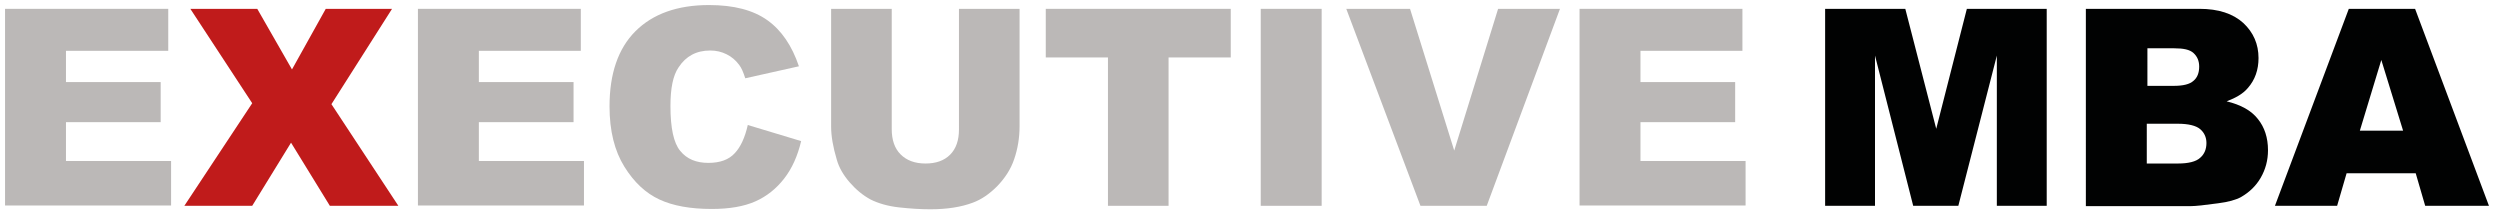
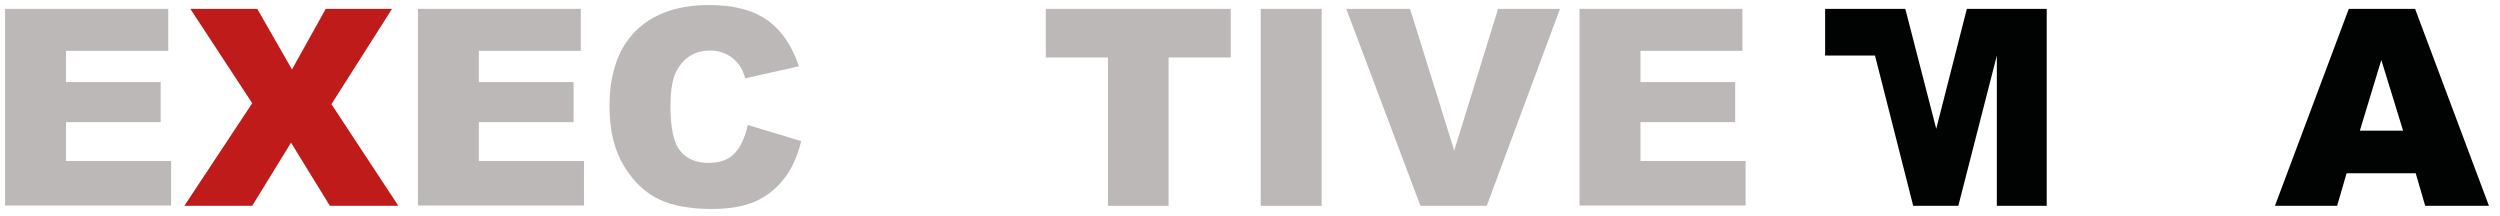
<svg xmlns="http://www.w3.org/2000/svg" version="1.1" id="Layer_1" x="0px" y="0px" viewBox="0 0 792 68.5" style="enable-background:new 0 0 792 68.5;" xml:space="preserve">
  <style type="text/css">
	.st0{fill:#010202;}
	.st1{fill:#BBB8B7;}
	.st2{fill:#C01B1B;}
</style>
  <g>
    <g>
-       <path class="st0" d="M578.2,2.8h25.4l9.8,38l9.7-38h25.3v62.4h-15.8V17.6l-12.2,47.6h-14.3L594,17.6v47.6h-15.8V2.8z" />
-       <path class="st0" d="M660.7,2.8h36.1c6,0,10.6,1.5,13.9,4.5c3.2,3,4.8,6.7,4.8,11.1c0,3.7-1.1,6.9-3.4,9.5    c-1.5,1.8-3.8,3.1-6.7,4.2c4.5,1.1,7.8,2.9,9.9,5.6c2.1,2.6,3.2,5.9,3.2,9.9c0,3.2-0.8,6.1-2.3,8.7c-1.5,2.6-3.6,4.6-6.2,6.1    c-1.6,0.9-4.1,1.6-7.3,2c-4.3,0.6-7.2,0.9-8.6,0.9h-33.3V2.8z M680.2,27.2h8.4c3,0,5.1-0.5,6.3-1.6c1.2-1,1.8-2.5,1.8-4.5    c0-1.8-0.6-3.2-1.8-4.3s-3.2-1.5-6.1-1.5h-8.5V27.2z M680.2,51.8h9.8c3.3,0,5.7-0.6,7-1.8c1.4-1.2,2-2.8,2-4.7    c0-1.8-0.7-3.3-2-4.4c-1.3-1.1-3.7-1.7-7.1-1.7h-9.8V51.8z" />
+       <path class="st0" d="M578.2,2.8h25.4l9.8,38l9.7-38h25.3v62.4h-15.8V17.6l-12.2,47.6h-14.3L594,17.6h-15.8V2.8z" />
      <path class="st0" d="M765.3,54.9h-21.9l-3,10.3h-19.7l23.4-62.4h21l23.4,62.4h-20.2L765.3,54.9z M761.3,41.4l-6.9-22.4l-6.8,22.4    H761.3z" />
    </g>
    <path class="st1" d="M1.6,2.8h51.7v13.3H20.9V26h30v12.7h-30V51h33.3v14.1H1.6V2.8z" />
    <path class="st2" d="M60.3,2.8h21.2l11,19.2l10.7-19.2h21L105,33l21.2,32.2h-21.7l-12.3-20l-12.3,20H58.4l21.5-32.5L60.3,2.8z" />
    <path class="st1" d="M132.3,2.8H184v13.3h-32.3V26h30v12.7h-30V51h33.3v14.1h-52.6V2.8z" />
    <path class="st1" d="M236.9,39.6l16.9,5.1c-1.1,4.7-2.9,8.7-5.4,11.9s-5.5,5.6-9.1,7.2c-3.6,1.6-8.2,2.4-13.8,2.4   c-6.8,0-12.3-1-16.6-3c-4.3-2-8-5.4-11.1-10.4s-4.7-11.3-4.7-19.1c0-10.3,2.7-18.3,8.2-23.8c5.5-5.5,13.3-8.3,23.3-8.3   c7.9,0,14,1.6,18.5,4.8c4.5,3.2,7.8,8.1,10,14.6l-17,3.8c-0.6-1.9-1.2-3.3-1.9-4.2c-1.1-1.5-2.4-2.6-4-3.4   c-1.6-0.8-3.3-1.2-5.2-1.2c-4.4,0-7.7,1.8-10,5.3c-1.8,2.6-2.6,6.7-2.6,12.3c0,6.9,1,11.7,3.1,14.2c2.1,2.6,5.1,3.8,8.9,3.8   c3.7,0,6.5-1,8.4-3.1C234.6,46.6,236,43.6,236.9,39.6z" />
-     <path class="st1" d="M303.7,2.8H323v37.2c0,3.7-0.6,7.2-1.7,10.4c-1.1,3.3-3,6.1-5.4,8.6c-2.5,2.5-5,4.2-7.7,5.2   c-3.7,1.4-8.2,2.1-13.5,2.1c-3,0-6.3-0.2-9.9-0.6c-3.6-0.4-6.6-1.3-9-2.5c-2.4-1.3-4.6-3.1-6.6-5.4c-2-2.3-3.4-4.7-4.1-7.2   c-1.2-4-1.8-7.5-1.8-10.5V2.8h19.2v38.1c0,3.4,0.9,6.1,2.8,8c1.9,1.9,4.5,2.9,7.9,2.9c3.3,0,5.9-0.9,7.8-2.8c1.9-1.9,2.8-4.6,2.8-8   V2.8z" />
    <path class="st1" d="M331.3,2.8h58.6v15.4h-19.7v47H351v-47h-19.7V2.8z" />
    <path class="st1" d="M399.4,2.8h19.3v62.4h-19.3V2.8z" />
    <path class="st1" d="M426.5,2.8h20.2l14,44.9l13.9-44.9h19.6l-23.2,62.4H450L426.5,2.8z" />
    <path class="st1" d="M500.3,2.8H552v13.3h-32.3V26h30v12.7h-30V51h33.3v14.1h-52.6V2.8z" />
  </g>
</svg>